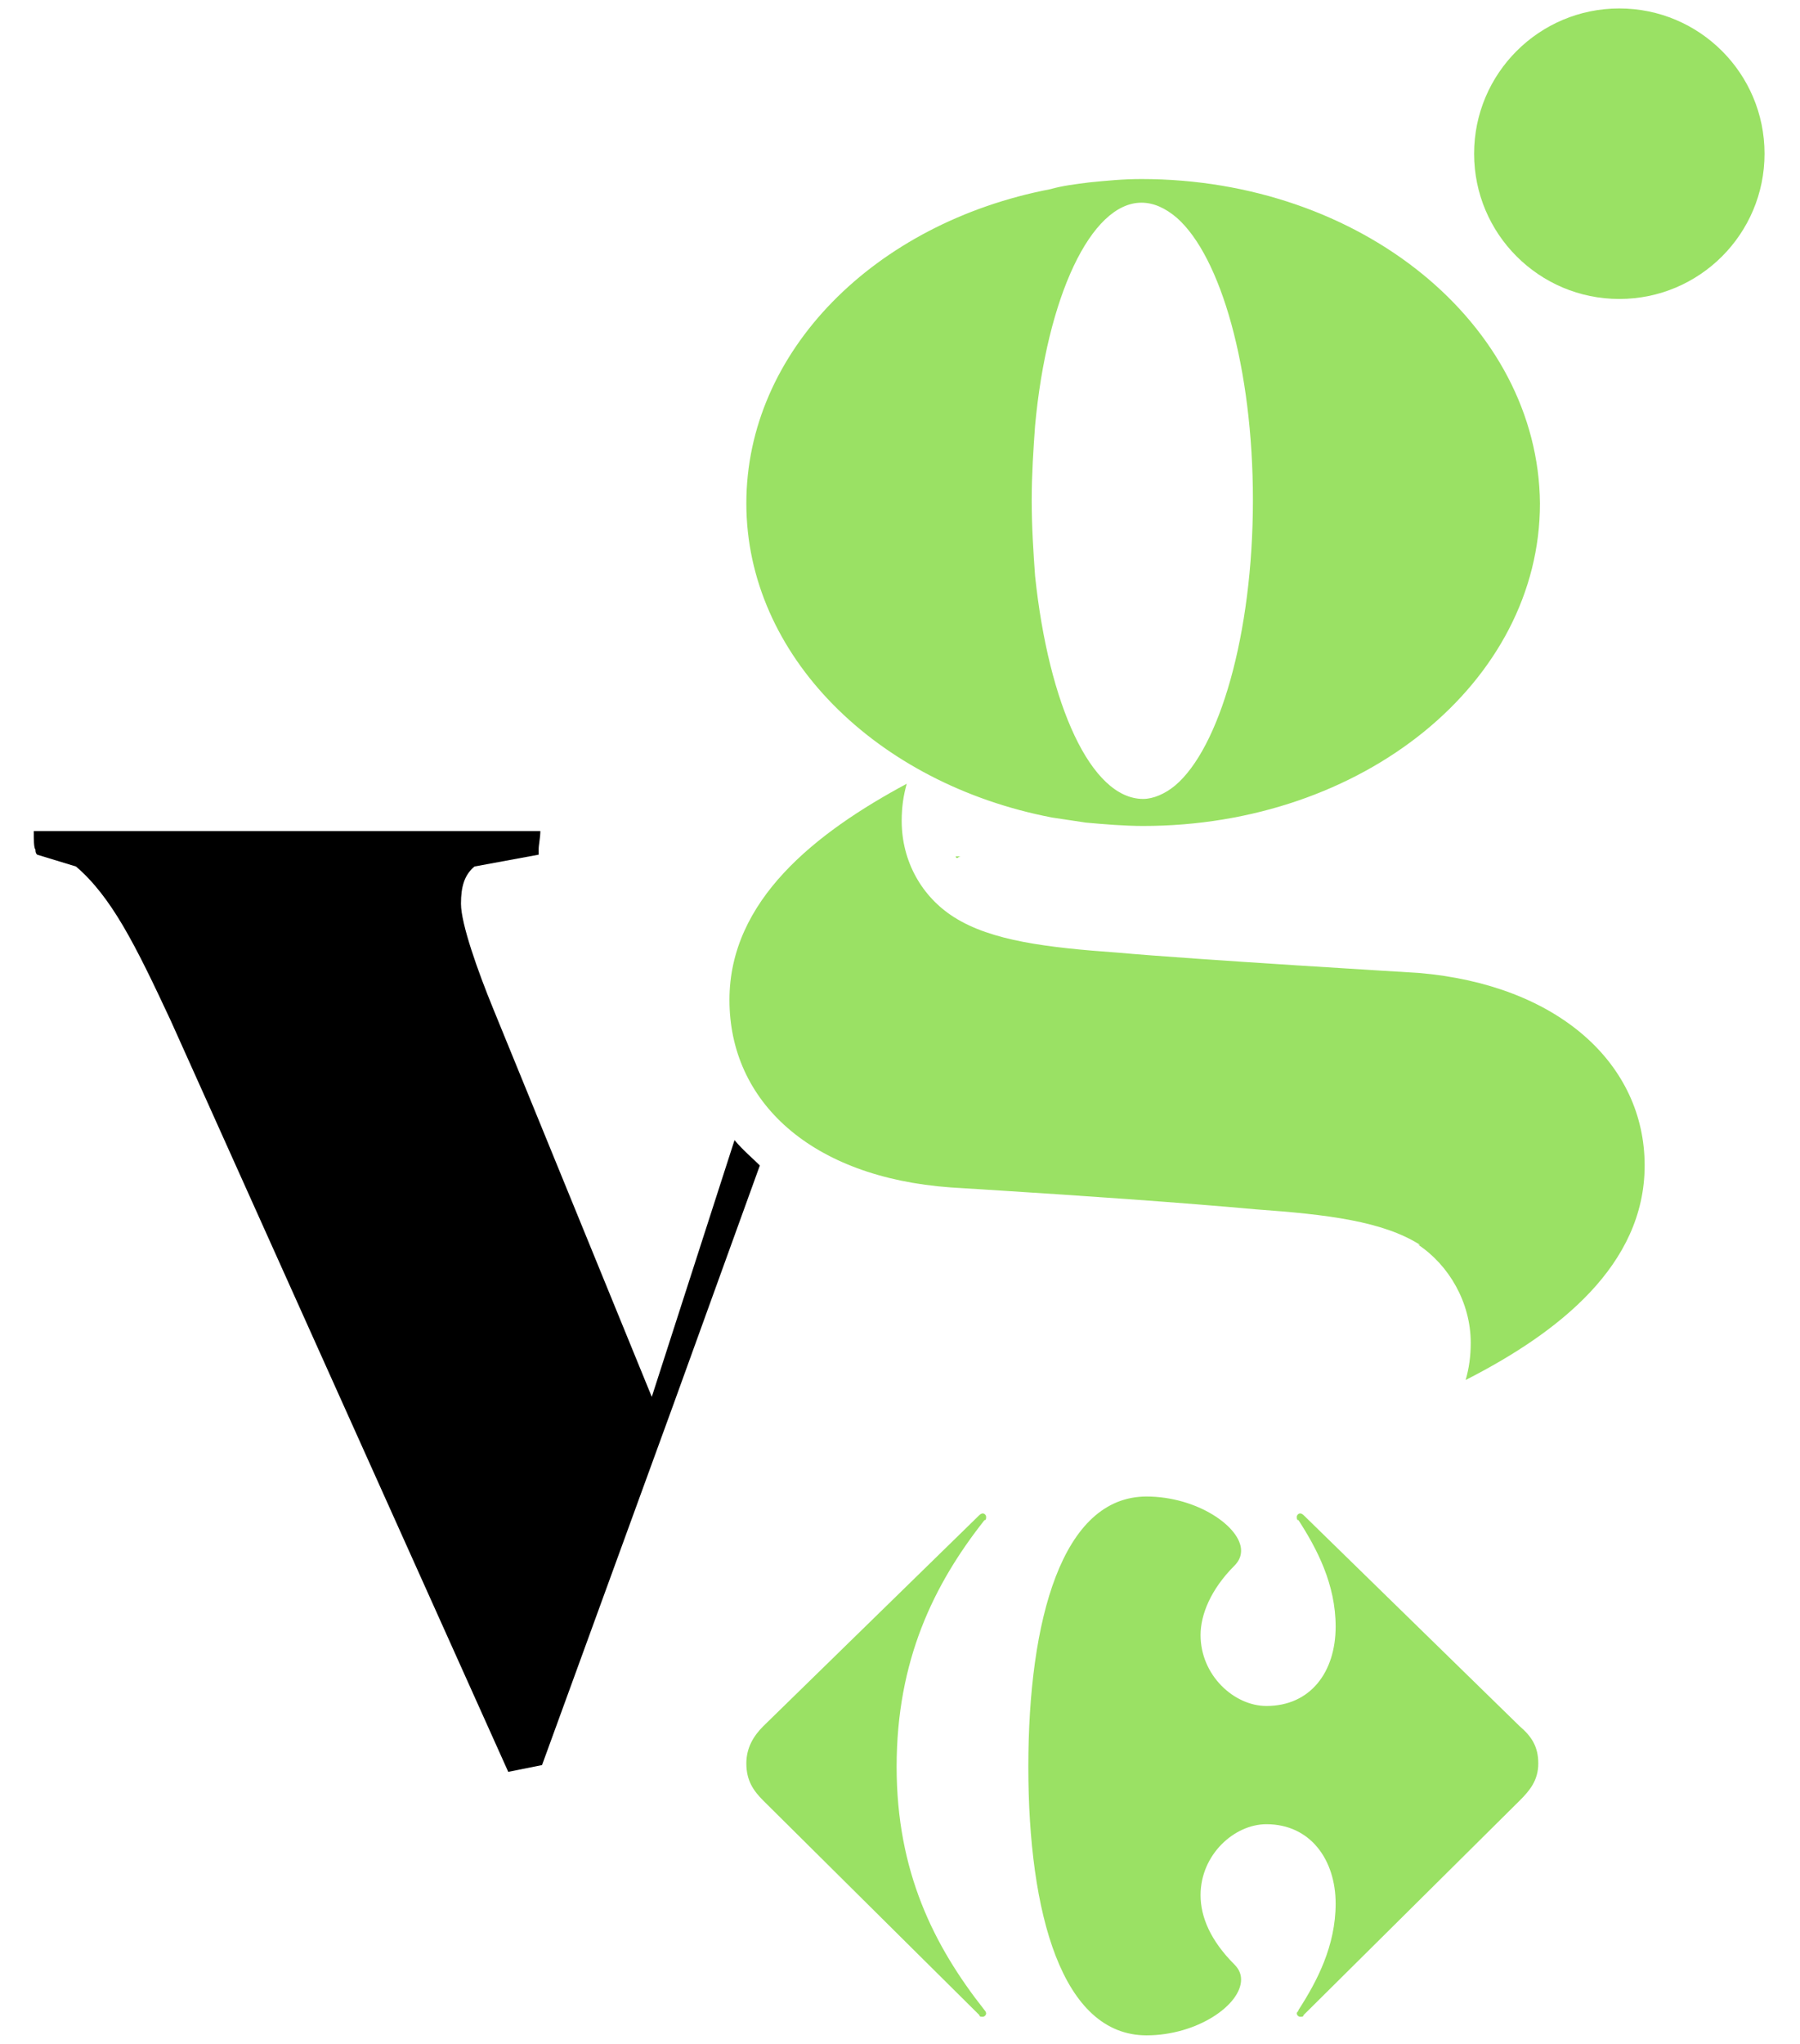
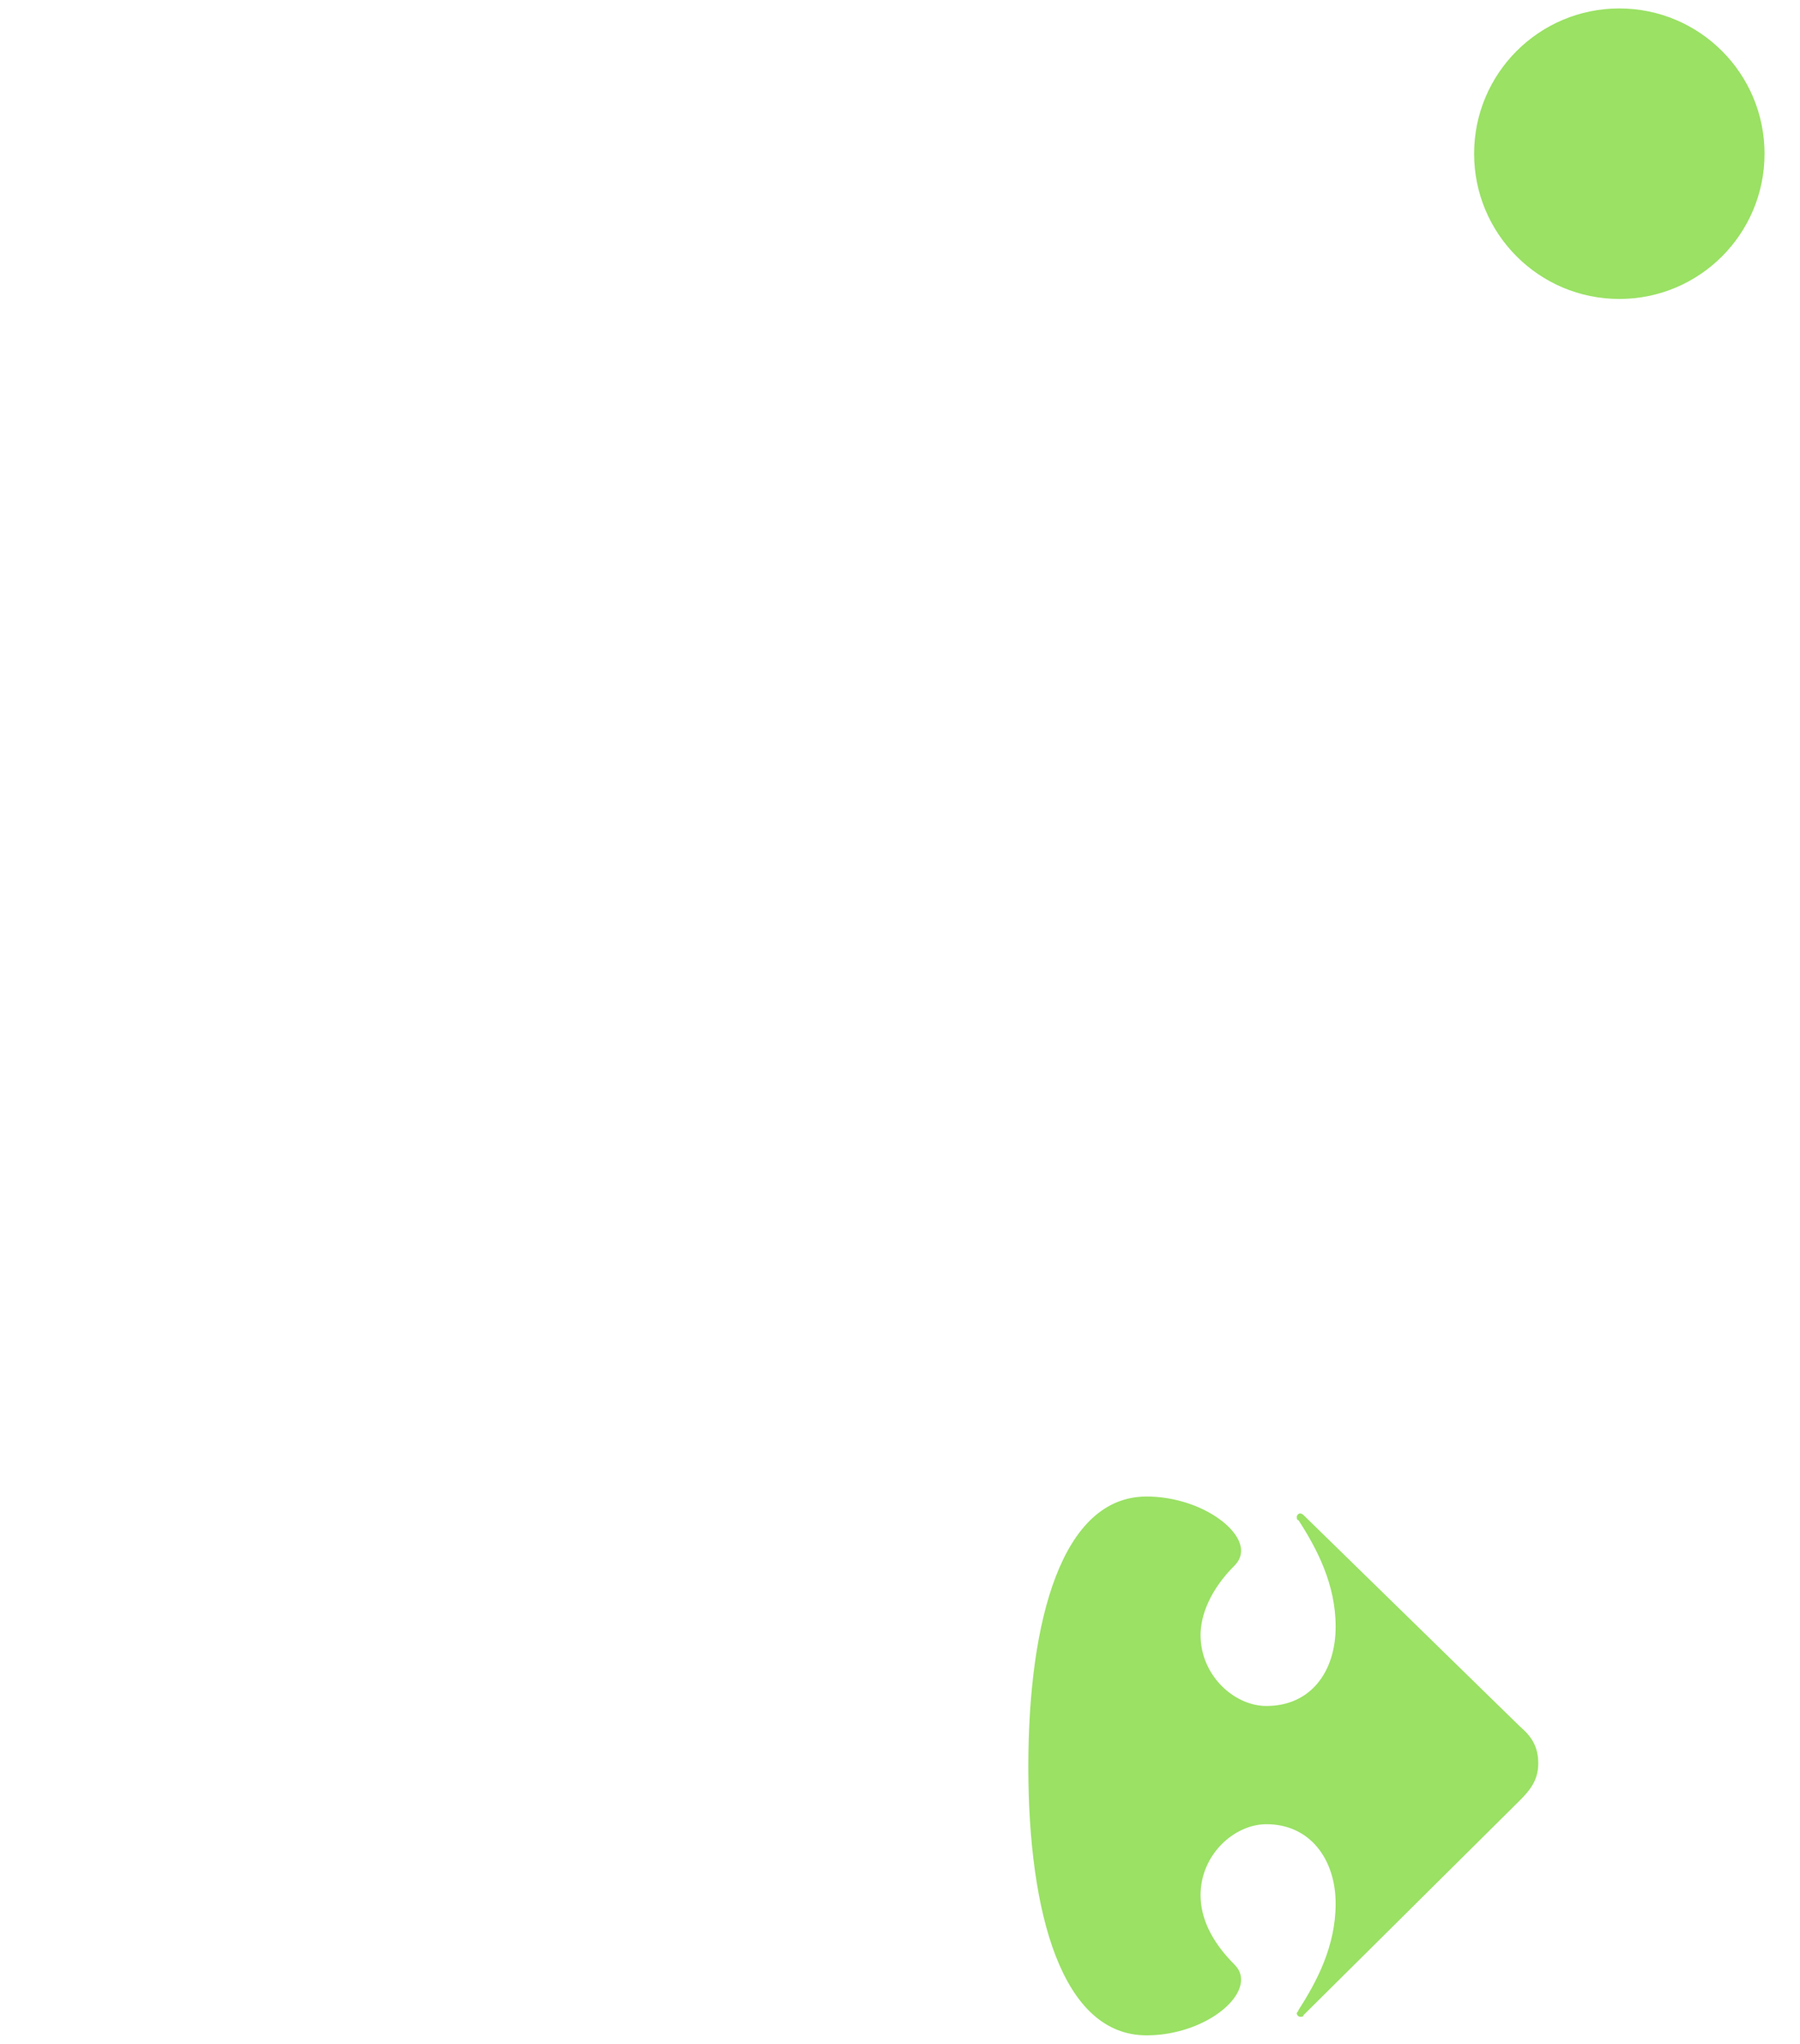
<svg xmlns="http://www.w3.org/2000/svg" version="1.1" id="Livello_1" x="0px" y="0px" viewBox="0 0 106.6 121" style="enable-background:new 0 0 106.6 121;" xml:space="preserve">
  <style type="text/css">
	.st0{fill:#9AE164;}
</style>
-   <path class="st0" d="M67.6,10.6c-1.1,0-2.1,0.1-3.1,0.2c-0.8,0.1-1.6,0.2-2.3,0.4c-10.4,2-18,9.6-18,18.6c0,9,7.7,16.6,18.1,18.6  c0.7,0.1,1.3,0.2,2,0.3c1.1,0.1,2.3,0.2,3.4,0.2c13,0,23.5-8.5,23.5-19.1C91.1,19.2,80.6,10.6,67.6,10.6z M69.6,46.5  c-0.6,0.5-1.3,0.8-1.9,0.8c-3.1,0-5.6-5.6-6.4-13.2c-0.1-1.4-0.2-2.9-0.2-4.5c0-1.5,0.1-3,0.2-4.4C62,17.6,64.6,12,67.6,12  c0.7,0,1.4,0.3,2.1,0.9c2.6,2.3,4.5,8.9,4.5,16.7C74.2,37.6,72.2,44.3,69.6,46.5z" />
-   <path class="st0" d="M56.9,50.7h-0.3c0,0,0,0.1,0.1,0.1C56.8,50.7,56.9,50.7,56.9,50.7z" />
-   <path d="M43.5,67.5l-4.9,15.2l-9.4-23c-0.9-2.2-1.9-5-1.9-6.2c0-1,0.2-1.7,0.8-2.2l3.8-0.7v-0.3c0-0.3,0.1-0.7,0.1-1.1h-30  c0,0.5,0,1,0.1,1.1c0,0.1,0,0.2,0.1,0.3l2.3,0.7c2.1,1.8,3.5,4.6,5.6,9.1l20,44.5l2-0.4l7.8-21.4l5.1-14.1  C44.6,68.6,44,68.1,43.5,67.5z" />
-   <path class="st0" d="M86.8,81.7c0.2-0.7,0.3-1.4,0.3-2.2c0-2.4-1.3-4.6-3.1-5.8l0.1,0c-2.2-1.4-5.5-1.8-9.7-2.1  c-4.4-0.4-10.1-0.8-16.5-1.2l-1.6-0.1c-8.3-0.6-13.1-5.1-13.1-11.1c0-5.9,5.1-9.9,10.5-12.8l0,0c-0.2,0.7-0.3,1.4-0.3,2.2  c0,2.4,1.2,4.5,3.1,5.7h0c2.2,1.4,5.5,1.8,9.7,2.1c4.4,0.4,17.8,1.2,17.8,1.2C92.3,58.3,97.4,63,97.4,69  C97.4,74.9,92.3,78.9,86.8,81.7L86.8,81.7z" />
  <circle class="st0" cx="95.9" cy="9.1" r="8.6" />
  <g>
    <g>
-       <path class="st0" d="M58,89.7c0.1-0.1,0.2-0.1,0.2-0.1c0.1,0,0.2,0.1,0.2,0.2c0,0.1,0,0.2-0.1,0.2c-3,3.8-5.2,8.3-5.2,14.6    c0,6.2,2.2,10.6,5.2,14.4c0.1,0.1,0.1,0.2,0.1,0.2c0,0.1-0.1,0.2-0.2,0.2c-0.1,0-0.2,0-0.2-0.1l-12.8-12.7c-0.6-0.6-1-1.2-1-2.2    c0-0.9,0.4-1.6,1-2.2L58,89.7z" />
      <path class="st0" d="M67.9,88.6c-5,0-7,7.3-7,16s2,15.9,7,15.9c3,0,5.6-1.8,5.6-3.3c0-0.3-0.1-0.6-0.4-0.9c-1.4-1.4-2-2.8-2-4.1    c0-2.4,2-4.2,3.9-4.2c2.6,0,4.1,2.1,4.1,4.7c0,2.5-1.1,4.6-2.2,6.3c0,0.1-0.1,0.1-0.1,0.2c0,0.1,0.1,0.2,0.2,0.2    c0.1,0,0.2,0,0.2-0.1l12.8-12.7c0.6-0.6,1.1-1.2,1.1-2.2s-0.4-1.6-1.1-2.2L77.2,89.7c-0.1-0.1-0.2-0.1-0.2-0.1    c-0.1,0-0.2,0.1-0.2,0.2c0,0.1,0,0.2,0.1,0.2c1.1,1.7,2.2,3.8,2.2,6.3c0,2.7-1.5,4.7-4.1,4.7c-1.9,0-3.9-1.8-3.9-4.2    c0-1.2,0.6-2.7,2-4.1c0.3-0.3,0.4-0.6,0.4-0.9C73.5,90.4,70.9,88.6,67.9,88.6" />
    </g>
  </g>
</svg>